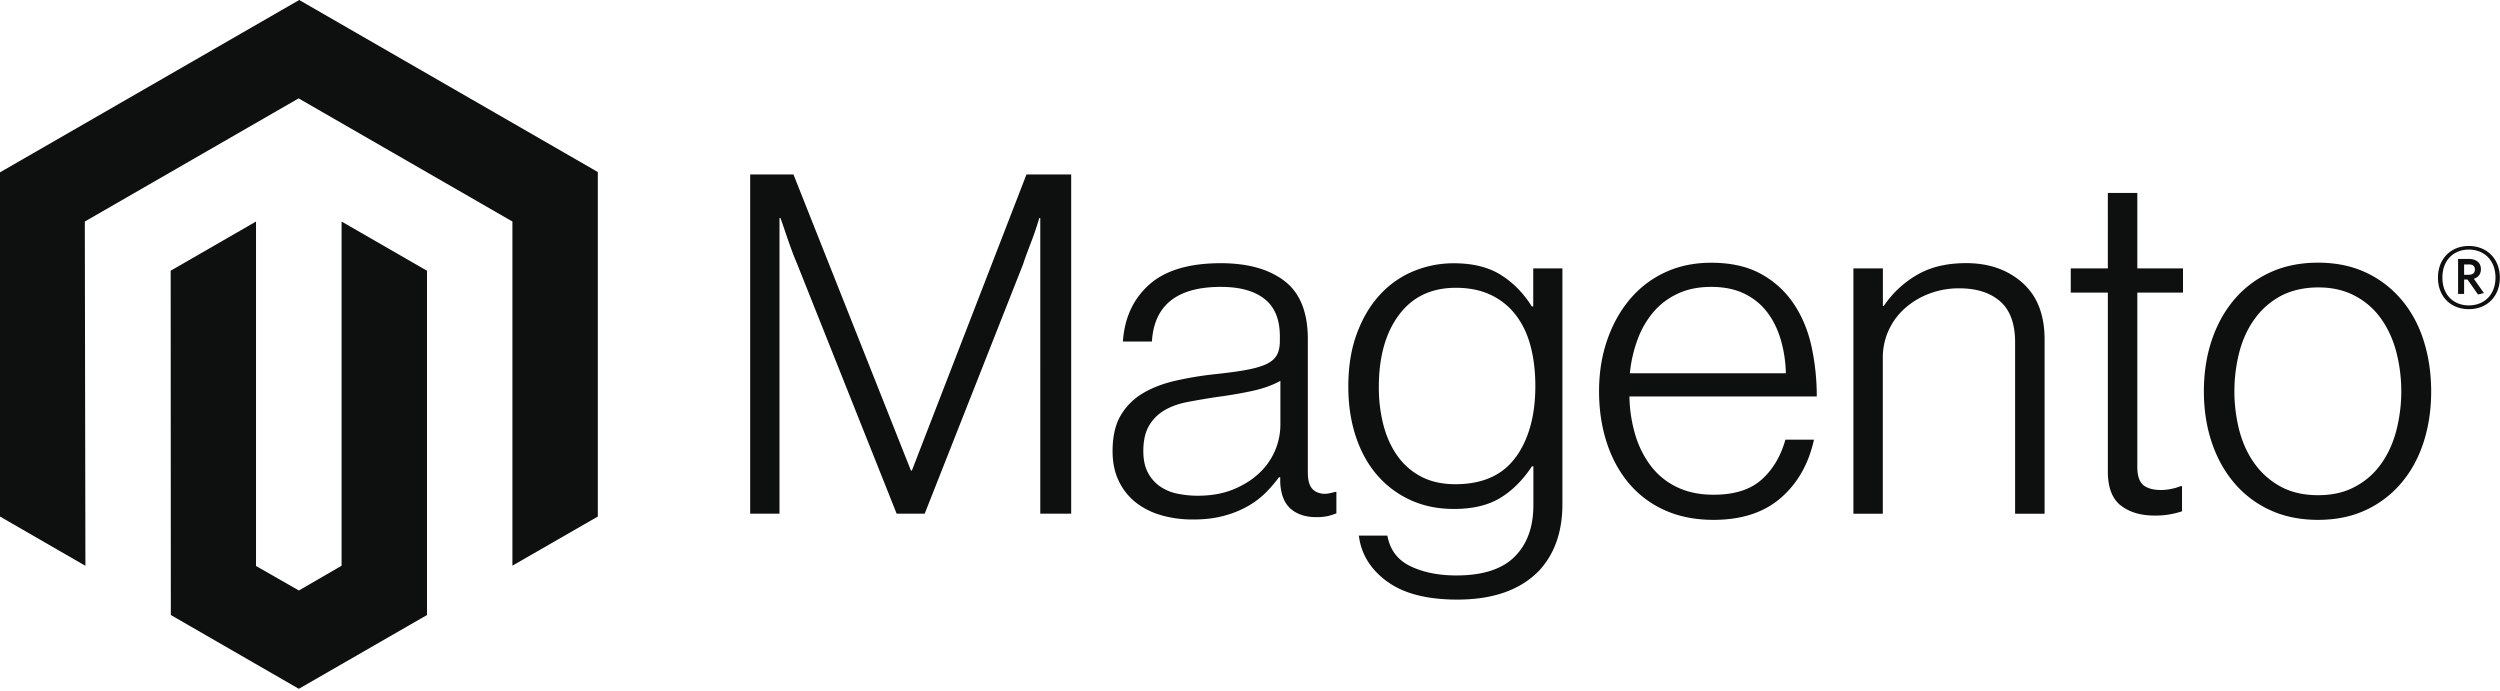
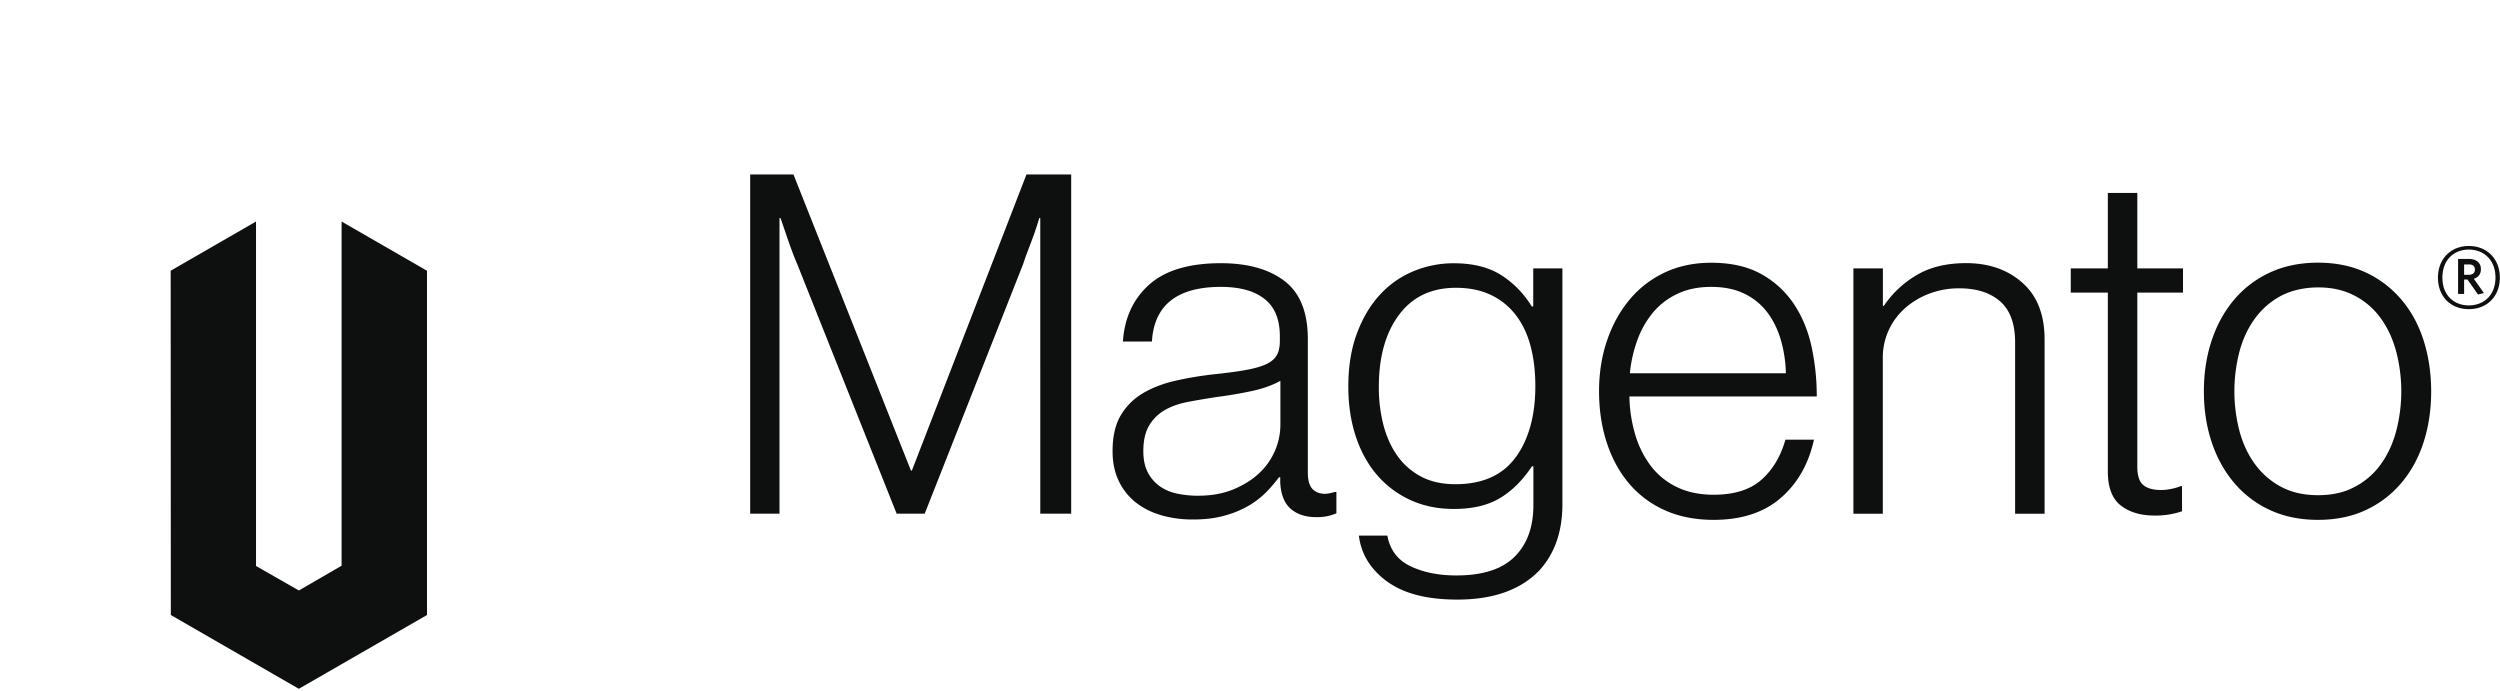
<svg xmlns="http://www.w3.org/2000/svg" width="503" height="139" fill="none">
-   <path fill="#0E100F" d="M60.202 0 0 34.673v69.256l17.185 9.913-.121-69.27L60.08 19.795l43.017 24.775v69.241l17.185-9.883V34.613L60.202 0Z" />
  <path fill="#0E100F" d="m68.726 113.827-8.585 4.979-8.63-4.933V44.571L34.34 54.47l.03 69.271 25.755 14.847 25.786-14.847V54.47l-17.185-9.9v69.256Zm90.917-78.73 23.632 59.57h.197l23.055-59.57h8.995v68.257h-6.219V43.875h-.197a81.184 81.184 0 0 1-1.047 3.239c-.323.888-.692 1.872-1.107 2.951-.41 1.09-.789 2.104-1.092 3.058l-19.81 50.231h-5.642l-20.007-50.216a54.694 54.694 0 0 1-1.152-2.906 120.3 120.3 0 0 1-1.062-3.012c-.384-1.15-.769-2.265-1.153-3.345h-.197v59.479h-5.9V35.097h8.706Zm73.96 68.545a14.57 14.57 0 0 1-5.112-2.573 12.139 12.139 0 0 1-3.398-4.298c-.829-1.716-1.243-3.718-1.243-6.009 0-2.926.541-5.312 1.623-7.158a12.545 12.545 0 0 1 4.398-4.435c1.851-1.11 4.005-1.952 6.462-2.527a69.332 69.332 0 0 1 7.887-1.332c2.427-.252 4.485-.525 6.174-.817 1.688-.293 3.058-.661 4.11-1.105 1.052-.444 1.815-1.035 2.29-1.771.476-.737.713-1.74.713-3.012v-.953c0-3.37-1.021-5.867-3.064-7.492-2.042-1.624-4.975-2.437-8.797-2.437-8.808 0-13.434 3.663-13.879 10.988h-5.839c.323-4.772 2.093-8.591 5.308-11.457 3.216-2.865 8.014-4.298 14.395-4.298 5.42 0 9.692 1.196 12.817 3.587 3.124 2.391 4.687 6.29 4.687 11.699v26.819c0 1.462.273 2.527.819 3.193.546.666 1.36 1.034 2.442 1.105a5.787 5.787 0 0 0 1.001-.091c.349-.06.743-.167 1.198-.288h.288v4.299c-.526.217-1.069.394-1.623.529-.786.176-1.59.257-2.396.242-2.164 0-3.888-.56-5.172-1.68-1.285-1.119-1.987-2.885-2.109-5.297V96.03h-.258a28.748 28.748 0 0 1-2.533 2.967 17.068 17.068 0 0 1-3.594 2.769 20.095 20.095 0 0 1-4.885 1.998c-1.85.514-3.953.767-6.309.757a23.003 23.003 0 0 1-6.417-.863m14.592-5.206c2.073-.858 3.812-1.958 5.218-3.3a13.366 13.366 0 0 0 4.217-9.64v-8.885c-1.598.888-3.53 1.575-5.795 2.059a86.556 86.556 0 0 1-7.038 1.195c-2.103.323-4.049.656-5.839 1-1.79.342-3.337.897-4.642 1.664a8.558 8.558 0 0 0-3.109 3.103c-.769 1.301-1.153 3.006-1.153 5.115 0 1.716.304 3.148.91 4.299a7.797 7.797 0 0 0 2.397 2.77 9.399 9.399 0 0 0 3.488 1.482c1.387.29 2.8.432 4.217.424 2.68 0 5.056-.429 7.129-1.286Zm30.867 18.523c-3.317-2.452-5.198-5.524-5.643-9.217h5.734c.516 2.866 2.063 4.919 4.641 6.16 2.579 1.241 5.658 1.861 9.238 1.861 5.298 0 9.206-1.256 11.724-3.768 2.518-2.512 3.777-5.968 3.777-10.367v-7.825h-.288c-1.85 2.795-3.989 4.924-6.416 6.387-2.427 1.463-5.521 2.194-9.283 2.194-3.256 0-6.188-.605-8.797-1.816a19.463 19.463 0 0 1-6.705-5.055c-1.85-2.159-3.271-4.752-4.262-7.779-.991-3.027-1.486-6.351-1.486-9.974 0-4.005.571-7.552 1.714-10.64 1.142-3.087 2.674-5.68 4.596-7.778a18.94 18.94 0 0 1 6.749-4.768 20.962 20.962 0 0 1 8.176-1.62c3.822 0 6.977.783 9.465 2.347 2.487 1.564 4.56 3.678 6.219 6.341h.288V54h5.87v47.447c0 5.469-1.532 9.893-4.596 13.273-3.762 3.945-9.278 5.918-16.548 5.918-6.128 0-10.85-1.226-14.167-3.678m25.937-24.972c2.619-3.632 3.929-8.405 3.929-14.317 0-2.927-.319-5.6-.956-8.022-.637-2.421-1.628-4.505-2.973-6.25a13.563 13.563 0 0 0-5.021-4.056c-2.012-.959-4.358-1.438-7.037-1.438-4.915 0-8.727 1.81-11.437 5.433-2.71 3.622-4.065 8.46-4.065 14.514a30.15 30.15 0 0 0 .955 7.78c.637 2.38 1.593 4.449 2.867 6.204a13.514 13.514 0 0 0 4.778 4.102c1.911.989 4.176 1.483 6.795 1.483 5.481 0 9.531-1.816 12.15-5.448m29.957 10.67a20.167 20.167 0 0 1-7.22-5.433c-1.942-2.321-3.423-5.06-4.445-8.218-1.021-3.159-1.531-6.579-1.531-10.262 0-3.693.541-7.113 1.622-10.261 1.082-3.148 2.594-5.882 4.536-8.203a20.514 20.514 0 0 1 7.083-5.448c2.771-1.302 5.88-1.953 9.328-1.953 3.954 0 7.286.747 9.996 2.24a18.71 18.71 0 0 1 6.598 6.009c1.689 2.512 2.887 5.393 3.595 8.641a47.256 47.256 0 0 1 1.047 10.02h-37.693a28.564 28.564 0 0 0 1.198 7.779 19.567 19.567 0 0 0 3.155 6.25 14.337 14.337 0 0 0 5.218 4.208c2.104 1.019 4.561 1.528 7.372 1.528 4.146 0 7.351-1.004 9.616-3.012 2.265-2.007 3.873-4.696 4.824-8.066h5.748c-1.082 4.903-3.316 8.818-6.704 11.744-3.387 2.926-7.882 4.389-13.484 4.389-3.701 0-6.988-.651-9.859-1.952Zm23.343-34.37c-.637-2.13-1.562-3.976-2.776-5.54a12.687 12.687 0 0 0-4.595-3.678c-1.851-.888-4.05-1.332-6.599-1.332-2.548 0-4.767.444-6.658 1.332a14.226 14.226 0 0 0-4.93 3.678 18.324 18.324 0 0 0-3.2 5.494 27.034 27.034 0 0 0-1.578 6.87h31.383a26.003 26.003 0 0 0-1.047-6.825ZM378.836 54v7.537h.197a20.307 20.307 0 0 1 6.553-6.16c2.71-1.624 6.042-2.436 9.995-2.436 4.591 0 8.373 1.322 11.346 3.965 2.973 2.644 4.454 6.447 4.444 11.412v35.051h-5.93V68.893c0-3.754-1.006-6.508-3.019-8.264-2.012-1.755-4.773-2.628-8.282-2.618a16.606 16.606 0 0 0-5.93 1.06 15.634 15.634 0 0 0-4.884 2.905 13.377 13.377 0 0 0-3.307 4.435 13.193 13.193 0 0 0-1.198 5.63v31.328h-5.916V54h5.931Zm47.84 47.689c-1.719-1.372-2.579-3.647-2.579-6.825v-35.99h-7.462V54h7.462V38.82h5.931V54h9.192v4.874h-9.192V93.91c0 1.786.4 3.012 1.198 3.678.799.666 1.992.999 3.58.999a10.182 10.182 0 0 0 2.154-.242 9.898 9.898 0 0 0 1.775-.53h.288v5.055c-1.759.59-3.605.882-5.461.863-2.872 0-5.167-.687-6.886-2.059m30.093.969a20.724 20.724 0 0 1-7.22-5.449c-1.982-2.32-3.498-5.055-4.55-8.203-1.052-3.147-1.578-6.568-1.578-10.26 0-3.694.526-7.114 1.578-10.262 1.052-3.148 2.568-5.887 4.55-8.218a20.752 20.752 0 0 1 7.22-5.448c2.842-1.302 6.047-1.953 9.617-1.953 3.569 0 6.76.65 9.571 1.953a20.862 20.862 0 0 1 7.174 5.448c1.982 2.32 3.479 5.06 4.49 8.218 1.011 3.158 1.522 6.579 1.532 10.261 0 3.693-.511 7.114-1.532 10.261-1.021 3.148-2.518 5.883-4.49 8.203a20.832 20.832 0 0 1-7.174 5.449c-2.801 1.301-5.992 1.952-9.571 1.952-3.58 0-6.785-.651-9.617-1.952Zm16.897-4.631a14.896 14.896 0 0 0 5.264-4.48c1.405-1.907 2.457-4.137 3.155-6.69a31.774 31.774 0 0 0 0-16.224c-.698-2.553-1.75-4.782-3.155-6.69a14.85 14.85 0 0 0-5.264-4.48c-2.103-1.089-4.525-1.629-7.265-1.619-2.74.01-5.182.55-7.326 1.62a15.454 15.454 0 0 0-5.264 4.48c-1.435 1.907-2.502 4.136-3.2 6.69a31.84 31.84 0 0 0 0 16.223c.698 2.543 1.765 4.773 3.2 6.69a15.517 15.517 0 0 0 5.264 4.48c2.073 1.08 4.515 1.62 7.326 1.62s5.233-.54 7.265-1.62Zm23.07-35.809c-3.67 0-6.218-2.543-6.218-6.342 0-3.798 2.608-6.371 6.218-6.371s6.235 2.573 6.235 6.371c0 3.8-2.609 6.342-6.235 6.342Zm0-11.987c-2.957 0-5.323 2.028-5.323 5.63s2.351 5.6 5.323 5.6c2.973 0 5.355-2.028 5.355-5.6 0-3.571-2.382-5.63-5.355-5.63Zm1.836 9.036-2.109-3.012h-.682v2.906h-1.214v-7.053h2.139c1.471 0 2.457.741 2.457 2.058 0 1.014-.546 1.665-1.425 1.937l2.032 2.876-1.198.288Zm-1.851-6.04h-.94v2.074h.88c.788 0 1.289-.333 1.289-1.044 0-.711-.44-1.044-1.229-1.044" />
</svg>